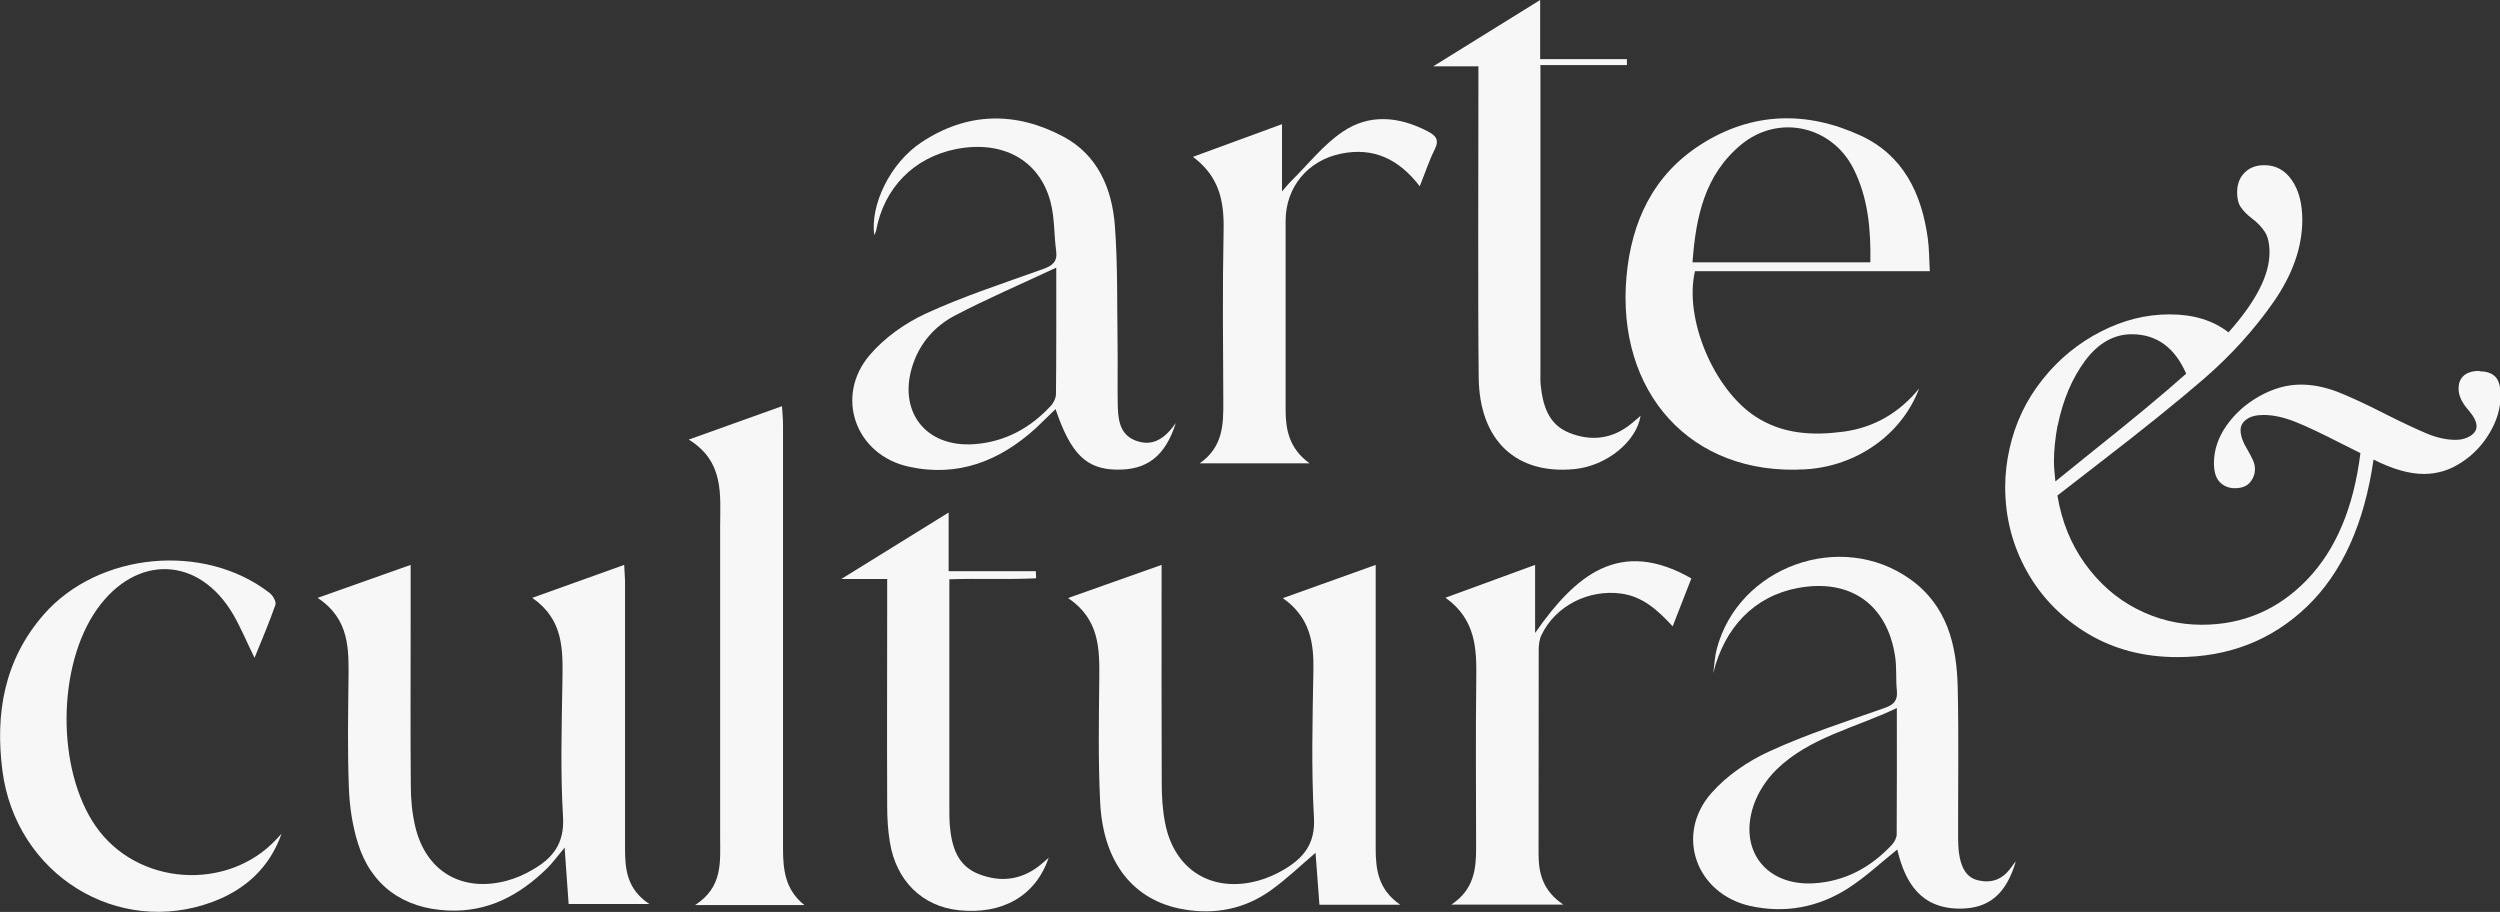
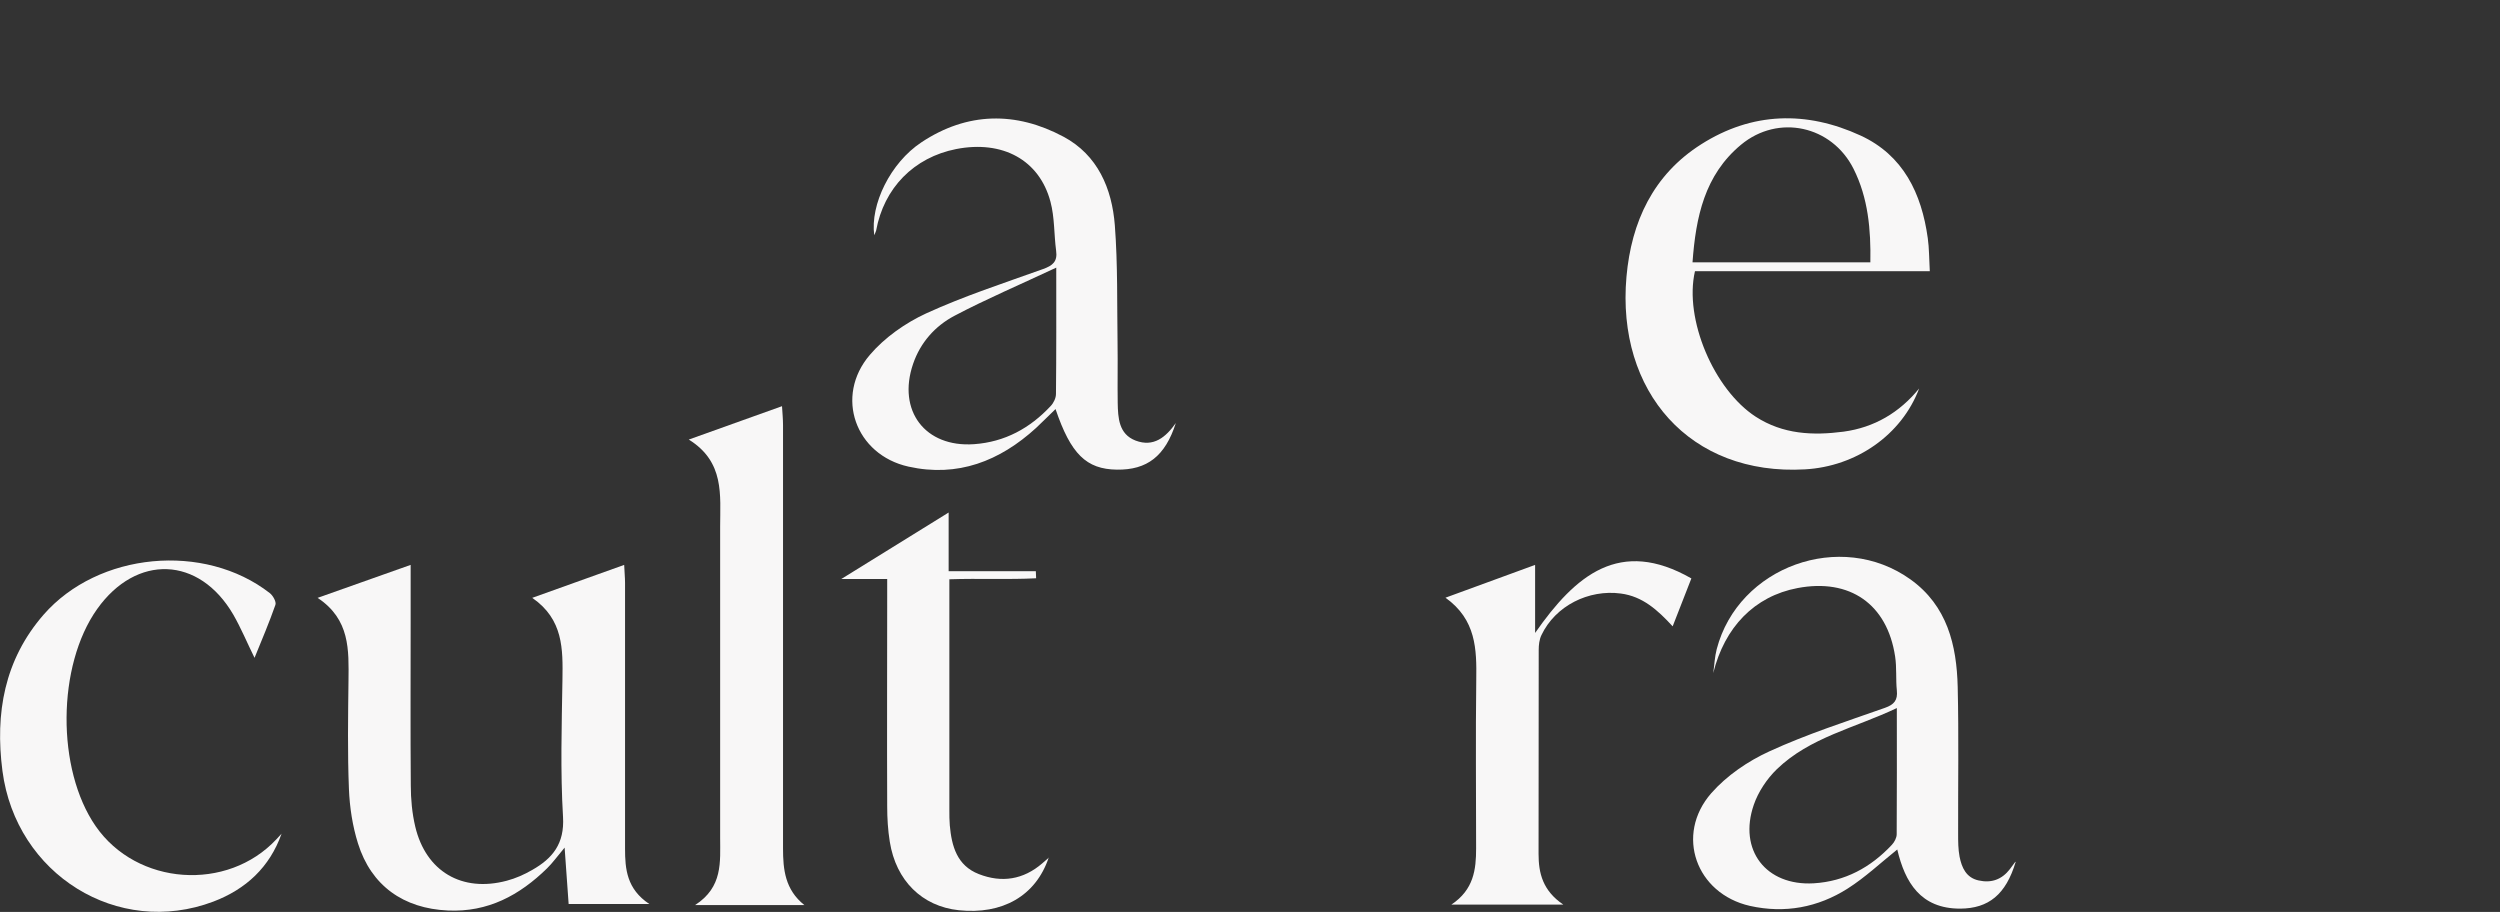
<svg xmlns="http://www.w3.org/2000/svg" id="Ebene_1" data-name="Ebene 1" viewBox="0 0 173.75 63.38">
  <rect x="0" y="0" width="173.75" height="63.38" fill="#333333" stroke="none" />
  <defs>
    <style>      .cls-1 {        fill: #f8f7f7;      }    </style>
  </defs>
-   <path class="cls-1" d="M74.24,41.56c2.28-.81,4.31-1.53,6.49-2.3v1.34c0,4.62-.01,9.23.01,13.85,0,.93.06,1.87.24,2.77.64,3.27,3.28,4.87,6.49,3.98.61-.17,1.21-.44,1.76-.76,1.35-.8,2.19-1.78,2.09-3.6-.19-3.39-.1-6.8-.04-10.2.04-1.95-.21-3.72-2.12-5.07,2.22-.79,4.25-1.52,6.45-2.31v1.45c0,6.08,0,12.17,0,18.25,0,1.47.17,2.86,1.71,3.92h-5.62c-.09-1.21-.18-2.4-.27-3.61-1.08.92-2.05,1.86-3.14,2.63-1.8,1.28-3.86,1.68-6.03,1.3-3.49-.6-5.6-3.25-5.8-7.46-.14-2.86-.09-5.72-.06-8.59.02-2.08.01-4.11-2.16-5.58" />
  <path class="cls-1" d="M22.05,41.56c2.29-.81,4.32-1.53,6.49-2.3v4.05c0,3.76-.02,7.52.01,11.27,0,.96.09,1.94.31,2.87.74,3.12,3.25,4.59,6.36,3.76.61-.16,1.22-.43,1.77-.75,1.41-.8,2.25-1.82,2.14-3.68-.19-3.17-.09-6.37-.04-9.55.03-2.11.07-4.18-2.1-5.68,2.22-.8,4.22-1.51,6.39-2.29.02.51.06.88.06,1.25,0,6.15,0,12.31,0,18.47,0,1.42.12,2.81,1.69,3.85h-5.61c-.08-1.17-.17-2.34-.28-3.92-.52.62-.84,1.07-1.22,1.44-1.91,1.87-4.11,3.06-6.89,2.93-3.09-.14-5.33-1.72-6.25-4.66-.38-1.21-.58-2.52-.63-3.79-.1-2.5-.06-5.01-.03-7.51.02-2.14.12-4.27-2.15-5.77" />
  <path class="cls-1" d="M73.41,18.6c-2.53,1.19-4.86,2.18-7.08,3.35-1.34.71-2.36,1.85-2.87,3.34-1.11,3.25.83,5.82,4.24,5.58,2.13-.15,3.89-1.11,5.33-2.66.2-.21.36-.55.36-.83.03-2.82.02-5.64.02-8.79M81.72,29.4c-.74,2.31-2,3.27-4.1,3.24-2.12-.03-3.2-1.08-4.26-4.21-.47.45-.9.89-1.35,1.31-2.53,2.31-5.45,3.45-8.87,2.69-3.69-.82-5.15-4.88-2.69-7.76,1.03-1.21,2.47-2.22,3.92-2.89,2.62-1.2,5.39-2.1,8.12-3.08.67-.24,1.02-.52.91-1.28-.15-1.13-.1-2.3-.39-3.39-.77-2.92-3.34-4.3-6.56-3.67-2.93.58-5.02,2.7-5.56,5.67-.02.09-.08.18-.13.32-.29-2.13,1.12-5.03,3.28-6.46,3.18-2.11,6.56-2.16,9.87-.39,2.38,1.27,3.37,3.6,3.57,6.15.21,2.74.15,5.51.19,8.26.02,1.36-.01,2.72.01,4.08.02,1.05.07,2.18,1.24,2.63,1.26.48,2.11-.24,2.8-1.22" />
-   <path class="cls-1" d="M129.99,18.24c.04-2.29-.15-4.48-1.17-6.51-1.51-3-5.23-3.82-7.82-1.67-2.53,2.1-3.14,5.02-3.37,8.17h12.36ZM134.12,18.85h-16.32c-.77,3.32,1.32,8.23,4.22,10.11,1.9,1.23,3.98,1.32,6.11,1.04,2.13-.29,3.88-1.32,5.25-3-1.21,3.22-4.37,5.42-7.93,5.62-7.99.46-13.12-5.4-12.41-13.39.34-3.81,1.85-7.08,5.19-9.2,3.54-2.25,7.32-2.34,11.08-.61,2.97,1.37,4.24,4.02,4.67,7.13.1.7.09,1.42.14,2.29" />
+   <path class="cls-1" d="M129.99,18.24c.04-2.29-.15-4.48-1.17-6.51-1.51-3-5.23-3.82-7.82-1.67-2.53,2.1-3.14,5.02-3.37,8.17h12.36M134.12,18.85h-16.32c-.77,3.32,1.32,8.23,4.22,10.11,1.9,1.23,3.98,1.32,6.11,1.04,2.13-.29,3.88-1.32,5.25-3-1.21,3.22-4.37,5.42-7.93,5.62-7.99.46-13.12-5.4-12.41-13.39.34-3.81,1.85-7.08,5.19-9.2,3.54-2.25,7.32-2.34,11.08-.61,2.97,1.37,4.24,4.02,4.67,7.13.1.7.09,1.42.14,2.29" />
  <path class="cls-1" d="M55.91,62.9h-7.6c1.94-1.25,1.74-3,1.74-4.7,0-7.19,0-14.39,0-21.58,0-2.21.32-4.52-2.18-6.07,2.31-.83,4.32-1.55,6.48-2.32.03.5.07.9.07,1.31,0,9.81,0,19.61,0,29.42,0,1.47.14,2.87,1.48,3.94" />
  <path class="cls-1" d="M19.57,57.94c-.83,2.34-2.48,3.86-4.74,4.72-6.64,2.51-13.72-1.88-14.66-9.08-.52-4.01.13-7.72,2.86-10.86,3.8-4.35,11.17-5.04,15.72-1.5.22.17.47.61.39.82-.42,1.2-.92,2.38-1.45,3.68-.54-1.1-.95-2.09-1.48-3.01-2.37-4.06-6.73-4.22-9.46-.38-2.79,3.93-2.84,11.13-.1,15.09,2.86,4.13,9.14,4.58,12.57.9.12-.13.24-.26.36-.39" />
-   <path class="cls-1" d="M102.75,4.61h-3.14c2.59-1.61,4.95-3.07,7.43-4.61v4.11h6.03c0,.14,0,.27,0,.41h-6.01v1.22c0,5.08,0,15.13,0,20.21,0,.25-.01.5.01.75.15,1.44.51,2.8,2.02,3.39,1.55.61,3.02.41,4.33-.68.19-.16.38-.32.6-.51-.29,1.81-2.38,3.48-4.58,3.7-4.07.4-6.62-1.98-6.67-6.36-.06-5.12-.02-15.2-.02-20.32v-1.33" />
  <path class="cls-1" d="M72.89,59.59c-.9,2.69-3.24,3.99-6.26,3.67-2.54-.27-4.36-2.05-4.79-4.76-.13-.81-.18-1.64-.18-2.46-.02-4.83,0-9.66,0-14.5v-1.3h-3.19c2.63-1.63,4.98-3.08,7.46-4.62v4.08h6.06c0,.16.01.32.02.49-1.96.1-3.93,0-6.03.07v1.21c0,4.94,0,9.88,0,14.82,0,.36,0,.72.03,1.07.13,1.45.5,2.8,2.02,3.39,1.59.62,3.09.39,4.41-.75.16-.14.31-.27.47-.41" />
  <path class="cls-1" d="M108.64,62.87h-7.77c1.56-1.04,1.72-2.44,1.72-3.91,0-3.9-.04-7.8.01-11.71.03-2.12,0-4.18-2.14-5.71,2.18-.8,4.14-1.52,6.23-2.28v4.73c2.81-4.03,5.89-6.63,10.86-3.79-.44,1.12-.84,2.16-1.3,3.33-1.05-1.14-2.09-2.08-3.6-2.28-2.24-.3-4.55.85-5.52,2.89-.15.31-.19.69-.19,1.03-.01,4.73,0,9.45-.01,14.18,0,1.34.29,2.55,1.72,3.52" />
-   <path class="cls-1" d="M98.67,12.94c-1.47-1.9-3.22-2.72-5.47-2.26-2.31.47-3.85,2.33-3.85,4.67,0,4.37,0,8.74,0,13.11,0,1.4.24,2.7,1.66,3.74h-7.63c1.62-1.13,1.65-2.69,1.64-4.28-.02-3.97-.06-7.95.02-11.92.04-1.97-.27-3.71-2.13-5.1,2.13-.78,4.09-1.5,6.19-2.27v4.67c.33-.38.46-.54.61-.69,1.19-1.17,2.24-2.53,3.6-3.45,1.86-1.27,3.93-1.07,5.92-.03.56.29.82.59.48,1.26-.38.76-.65,1.59-1.04,2.56" />
  <path class="cls-1" d="M131.83,49.21c-2.92,1.39-6.04,2.03-8.34,4.25-.69.67-1.29,1.57-1.6,2.47-1.09,3.15.85,5.65,4.16,5.46,2.17-.13,3.96-1.1,5.43-2.67.18-.19.34-.49.34-.74.02-2.85.01-5.7.01-8.77M140.09,59.9c-.68,2.27-1.88,3.24-3.86,3.25-2.75,0-3.83-1.82-4.37-4.11-1.16.93-2.23,1.94-3.44,2.71-2.07,1.32-4.38,1.75-6.8,1.21-3.74-.85-5.22-4.93-2.69-7.83,1.07-1.22,2.55-2.23,4.04-2.91,2.59-1.19,5.33-2.07,8.02-3.02.66-.23.91-.54.84-1.22-.08-.78,0-1.58-.12-2.36-.55-3.64-3.15-5.44-6.78-4.75-3,.57-5.07,2.72-5.86,5.91.08-.55.1-1.12.24-1.66,1.5-5.75,8.63-8.32,13.47-4.85,2.55,1.83,3.21,4.56,3.28,7.47.08,3.4.02,6.8.03,10.2,0,.54,0,1.08.1,1.6.15.76.46,1.46,1.32,1.65.89.2,1.62-.06,2.18-.79.13-.17.25-.34.37-.5" />
-   <path class="cls-1" d="M143.01,29.57c.37-1.8,1.01-3.3,1.92-4.52.91-1.21,1.99-1.82,3.22-1.82,1.73,0,2.99.91,3.79,2.74-1.57,1.4-3.73,3.19-6.49,5.39l-2.6,2.1c-.07-.6-.1-1.06-.1-1.4,0-.73.08-1.56.25-2.5M172.31,25.78c-.47,0-.82.11-1.07.32-.25.22-.37.52-.37.92,0,.47.23.97.7,1.5.37.43.55.8.55,1.1,0,.27-.14.49-.42.67-.28.18-.62.28-1.02.28-.63,0-1.29-.14-1.97-.42-.68-.28-1.66-.74-2.92-1.37-1.36-.7-2.48-1.21-3.34-1.55-.87-.33-1.71-.5-2.54-.5-.97,0-1.92.27-2.87.8-.95.53-1.71,1.21-2.3,2.05-.58.83-.87,1.7-.87,2.6,0,.6.13,1.04.4,1.32.27.28.62.43,1.05.43.47,0,.82-.13,1.05-.4.23-.27.35-.58.35-.95,0-.2-.05-.41-.15-.62-.1-.22-.22-.44-.35-.67-.33-.53-.5-1-.5-1.4,0-.3.14-.55.42-.75.28-.2.67-.3,1.17-.3.7,0,1.46.17,2.27.5.82.33,1.84.82,3.07,1.45l1.4.7c-.47,3.79-1.71,6.73-3.72,8.81-2.01,2.08-4.45,3.12-7.31,3.12-1.6,0-3.1-.37-4.52-1.1s-2.61-1.78-3.59-3.14c-.98-1.36-1.62-2.94-1.92-4.74l2.84-2.2c2.99-2.3,5.44-4.27,7.34-5.91,1.9-1.65,3.51-3.43,4.84-5.34,1.33-1.91,2-3.82,2-5.71,0-1.13-.24-2.05-.72-2.75-.48-.7-1.12-1.05-1.92-1.05-.57,0-1.02.17-1.37.52-.35.35-.52.81-.52,1.37,0,.43.08.77.25,1.02.17.25.41.51.75.77.4.3.71.62.92.95.22.33.33.82.33,1.45,0,1.56-.95,3.41-2.85,5.54-1.07-.83-2.43-1.25-4.09-1.25s-3.23.4-4.79,1.2c-1.56.8-2.91,1.9-4.04,3.32-1.13,1.41-1.9,3.02-2.3,4.82-.2.9-.3,1.78-.3,2.65,0,2.13.51,4.09,1.52,5.89,1.01,1.8,2.43,3.24,4.24,4.32,1.81,1.08,3.88,1.62,6.21,1.62,3.56,0,6.56-1.17,9.01-3.52,2.44-2.35,3.98-5.75,4.62-10.21,1.33.67,2.49,1,3.49,1,.93,0,1.81-.26,2.62-.8.82-.53,1.47-1.22,1.97-2.07.5-.85.75-1.7.75-2.57,0-.63-.12-1.07-.37-1.32-.25-.25-.61-.37-1.07-.37" />
</svg>